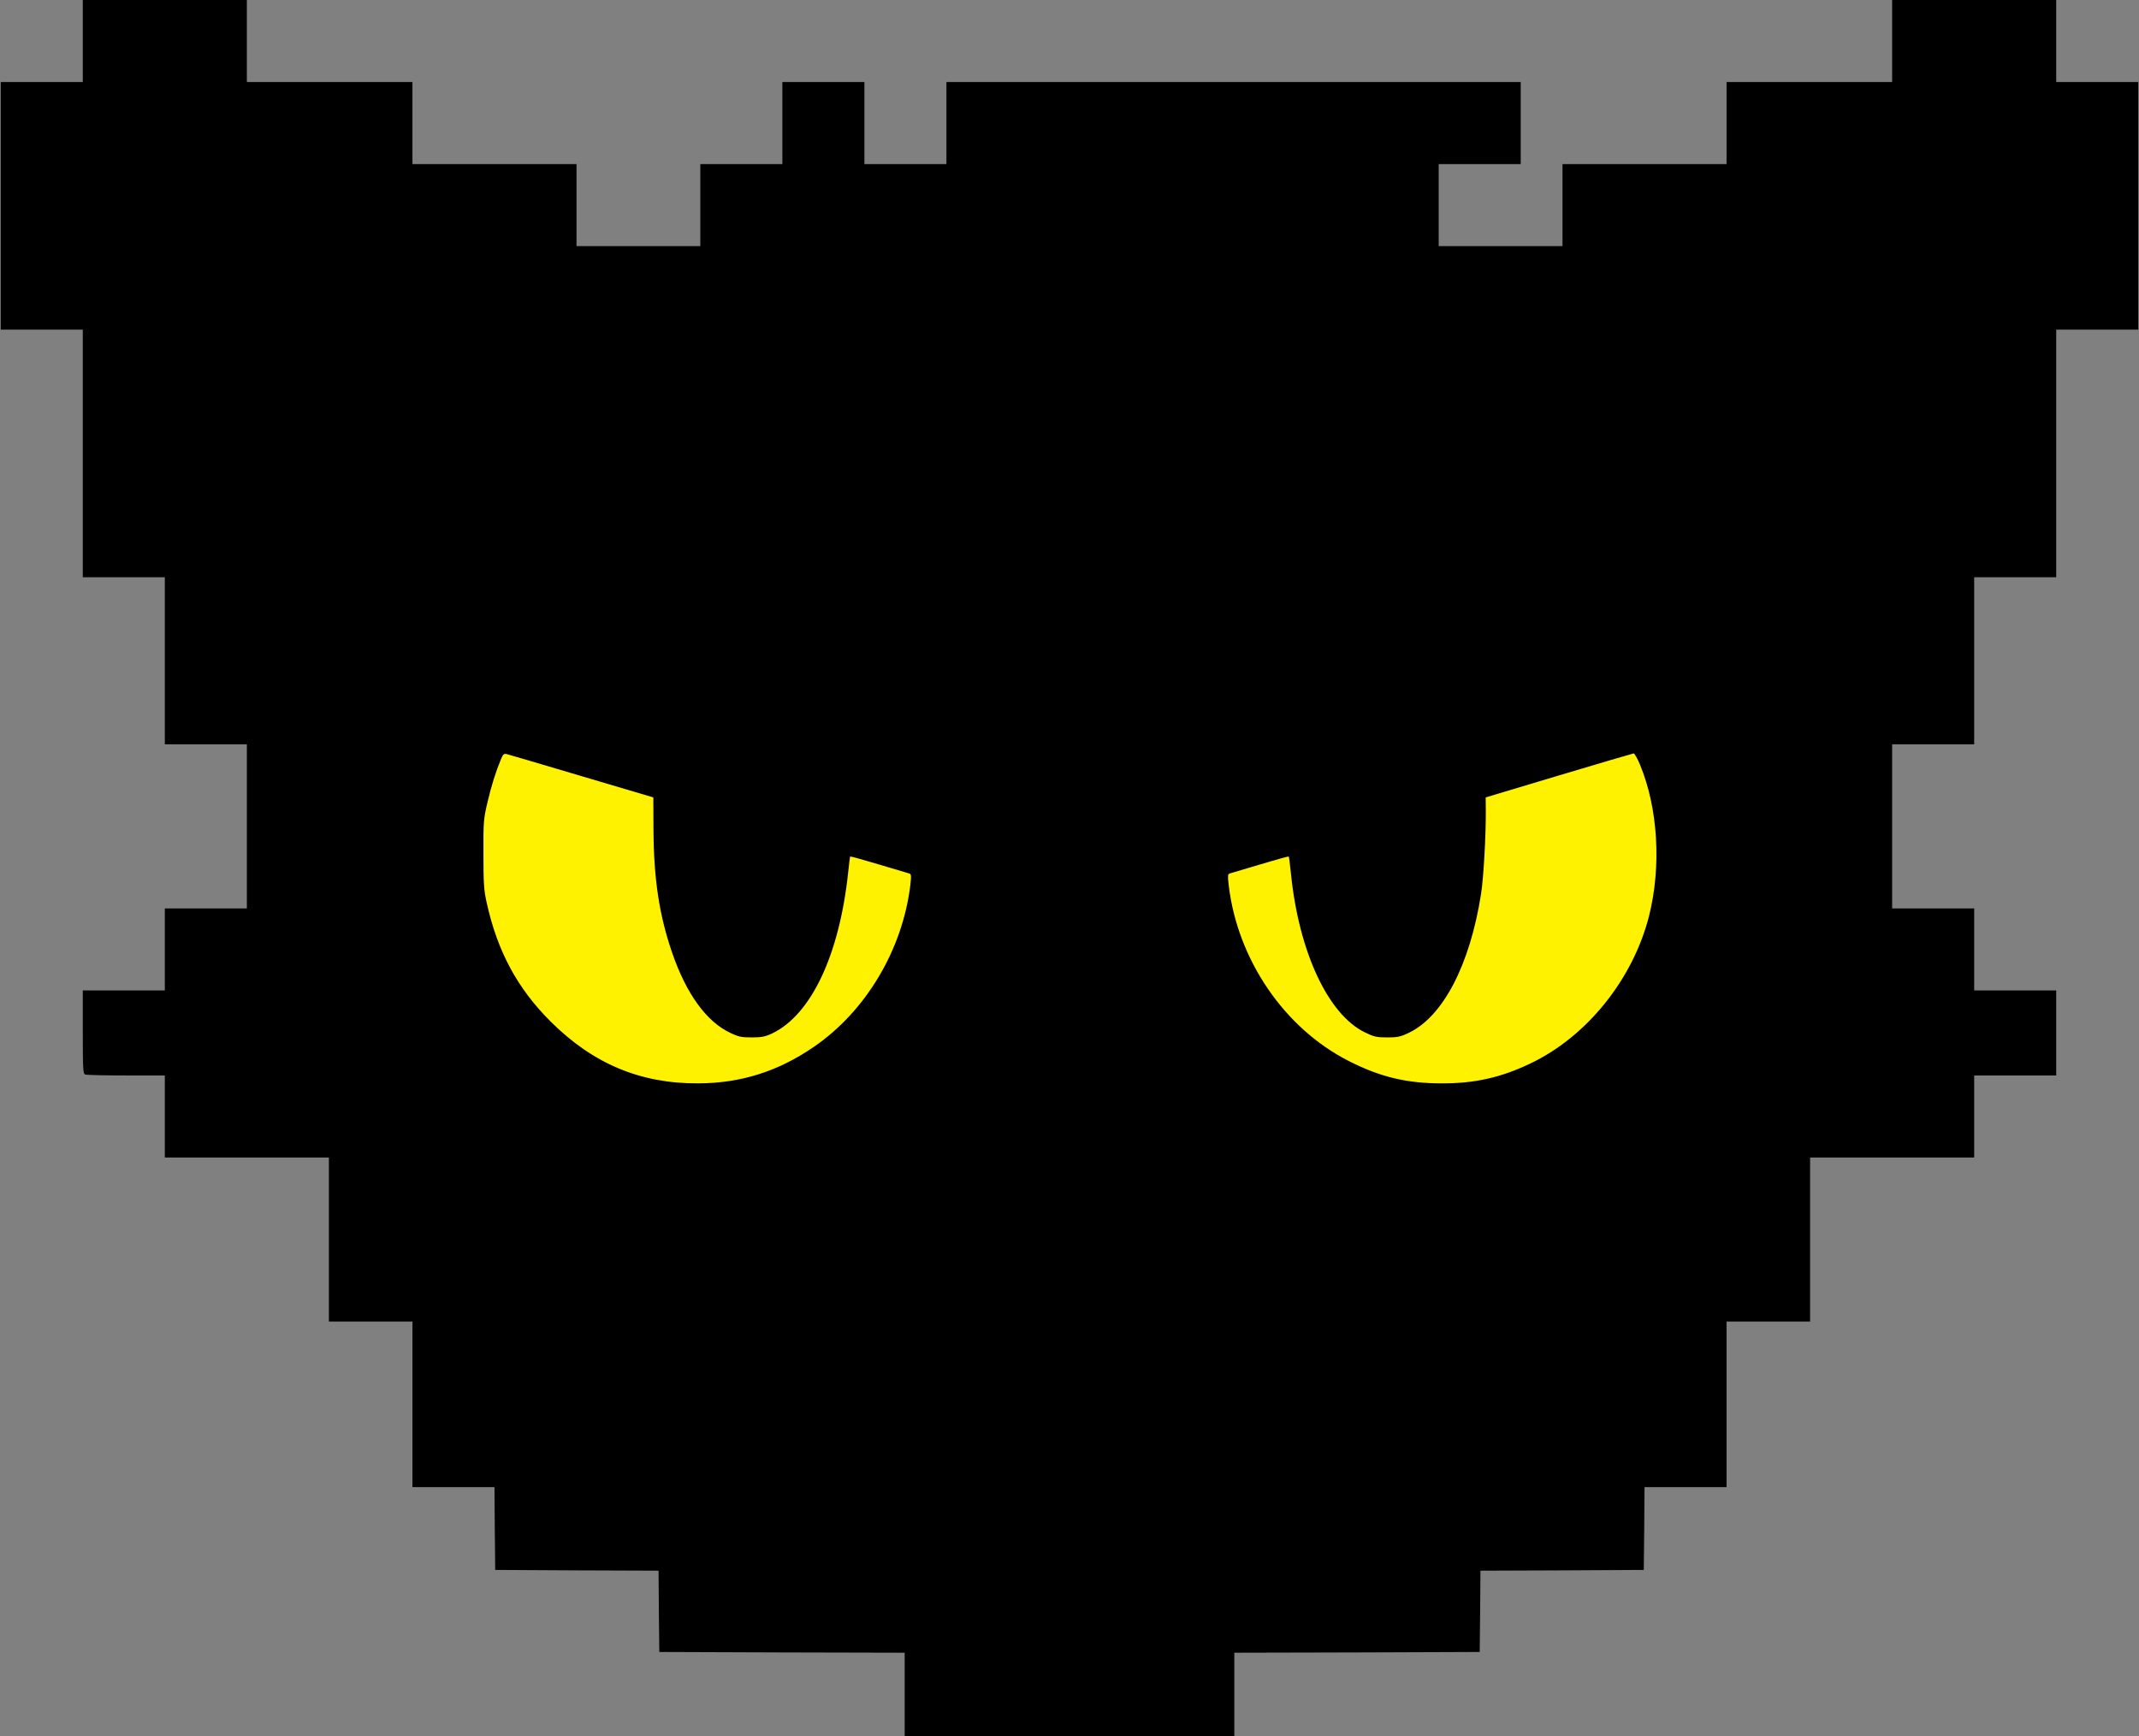
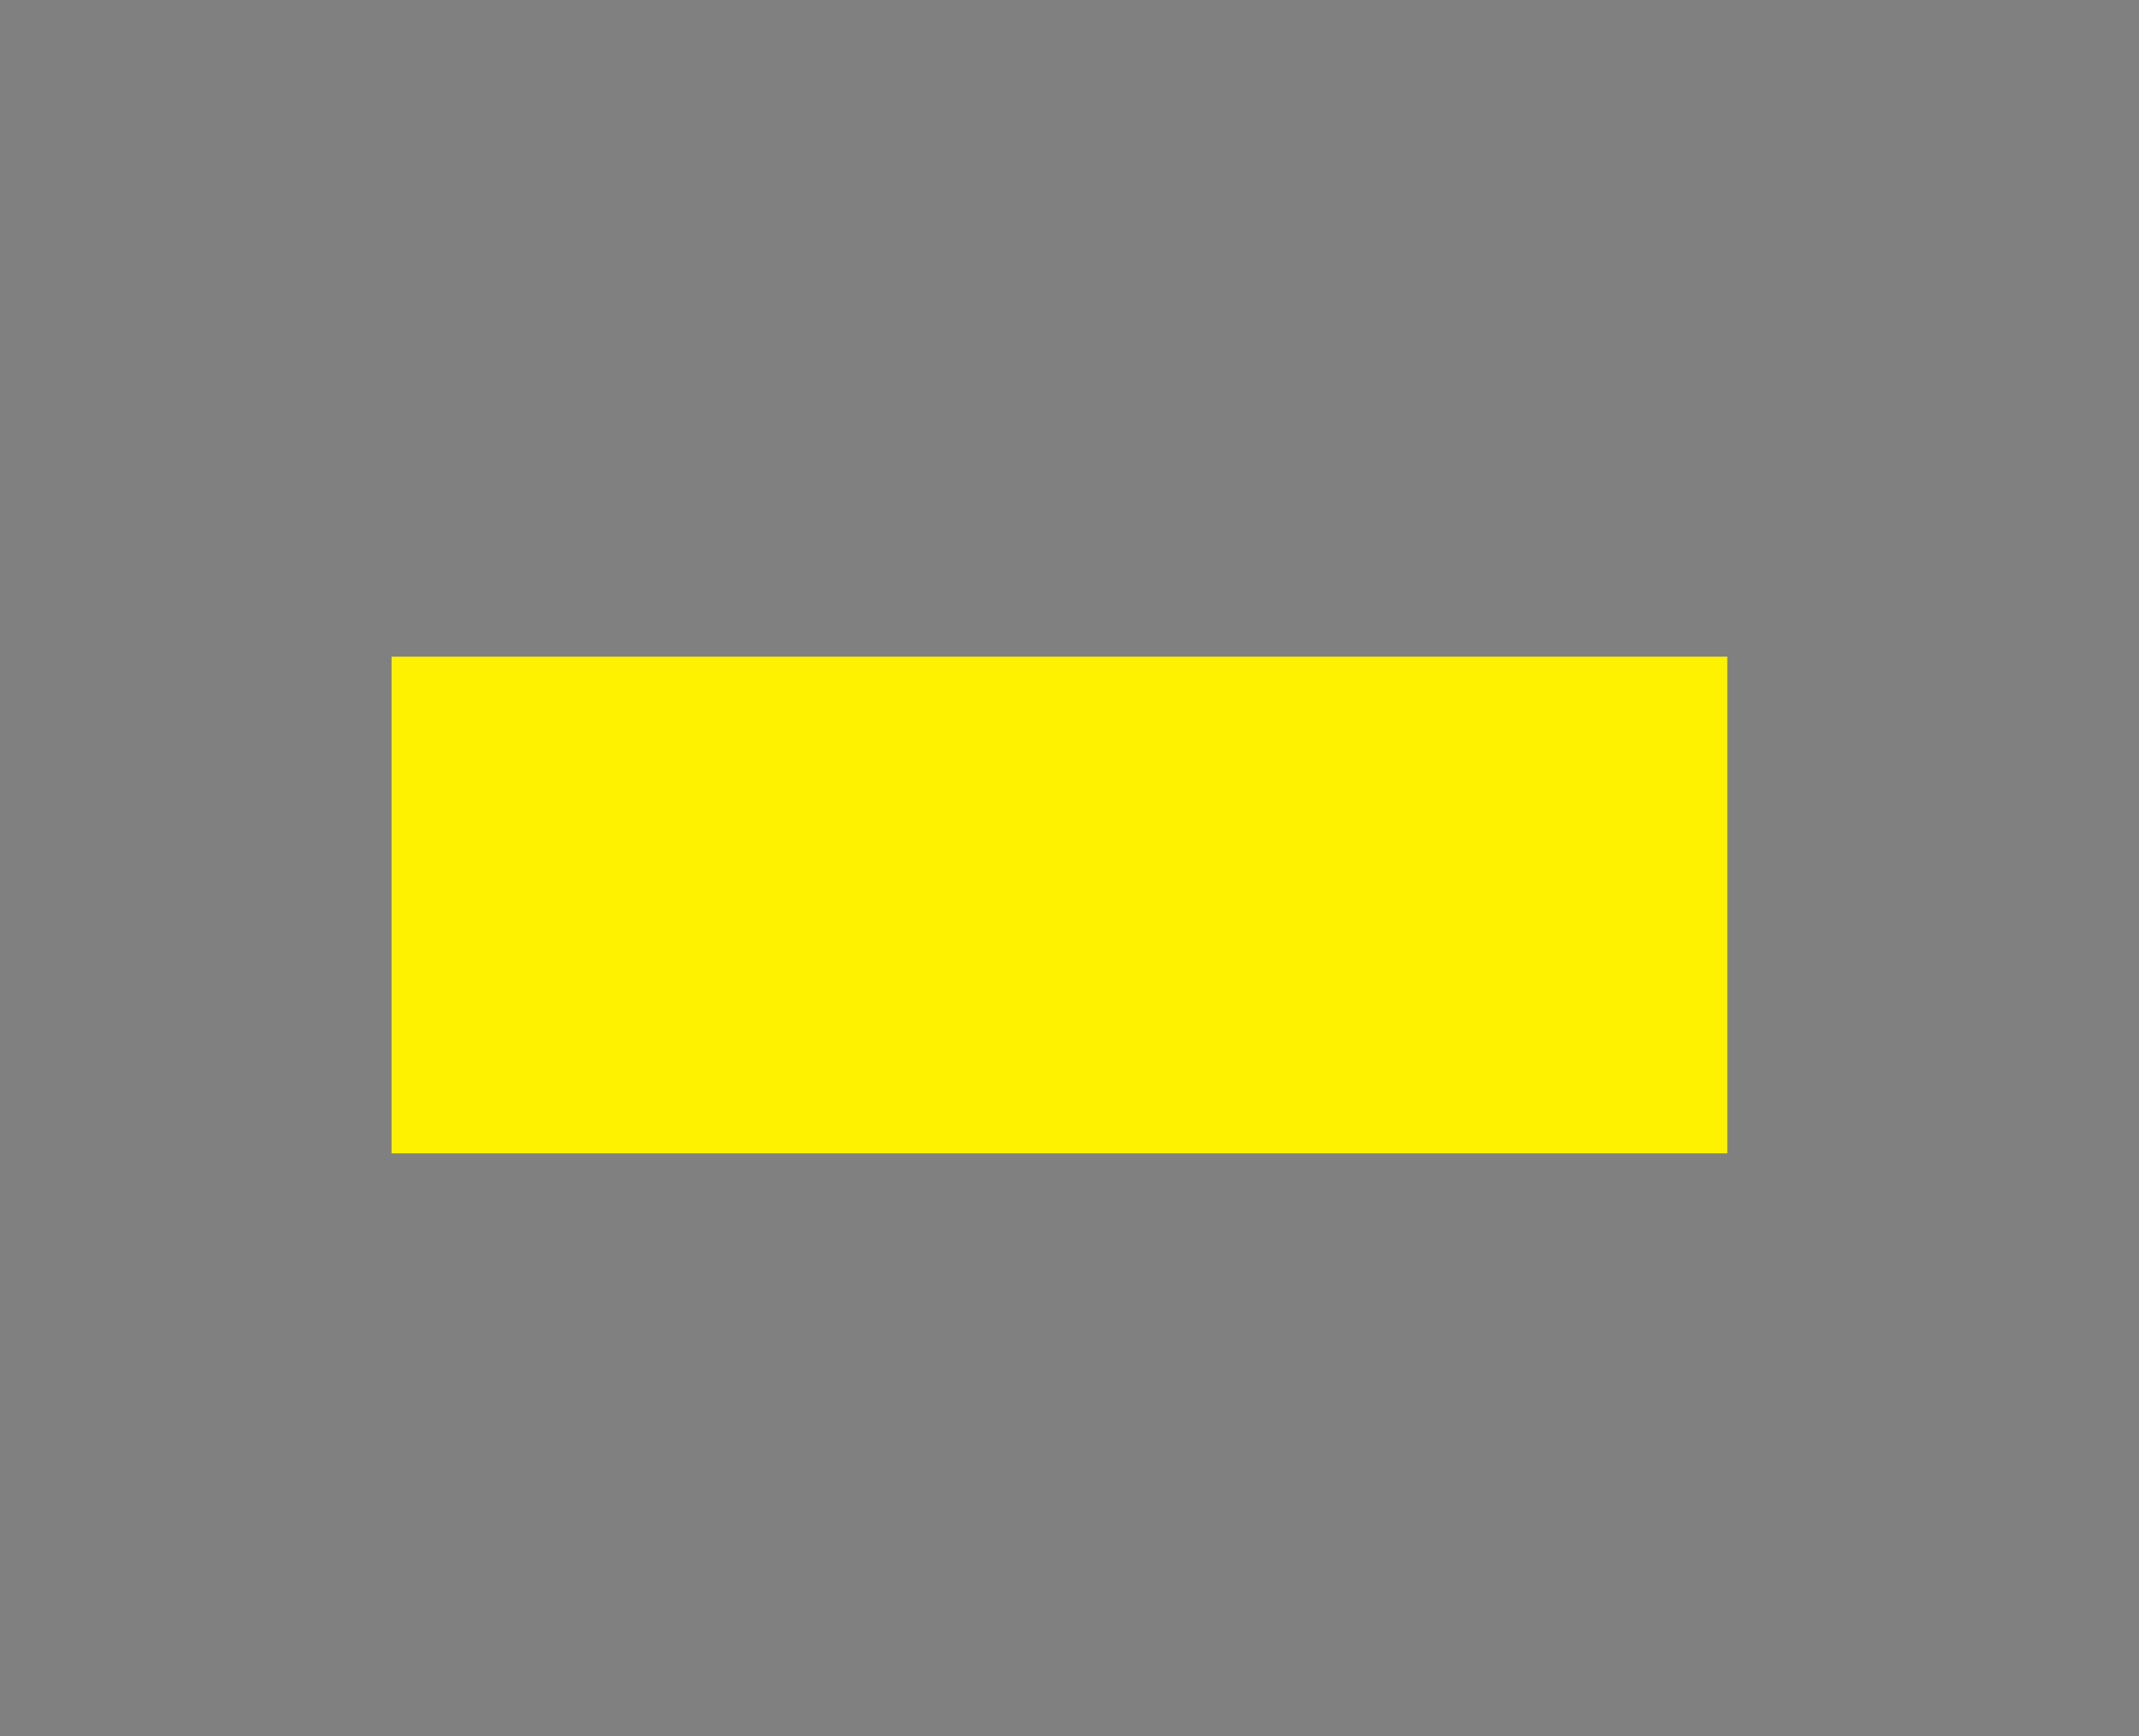
<svg xmlns="http://www.w3.org/2000/svg" width="1912" height="1552" viewBox="0 0 1912 1552" fill="none">
  <rect x="0" y="0" width="1912" height="1552" fill="#808080" stroke="none" />
  <rect x="350" y="587" width="1194" height="444" fill="#FFF200" />
-   <path d="M74 36.667V73.333H37.333H0.667V184V294.667H37.333H74V405.333V516H110.667H147.333V590.667V665.333H184H220.667V738.667V812H184H147.333V848.667V885.333H110.667H74V922.533C74 955.2 74.267 959.867 76.133 960.533C77.333 960.933 93.733 961.333 112.8 961.333H147.333V998V1034.67H220.667H294V1108V1181.33H331.333H368.667V1255.33V1329.33H405.333H442L442.267 1366.27L442.667 1403.33L515.6 1403.73L588.667 1404L588.933 1440.4L589.333 1476.67L699.067 1477.07L808.667 1477.33V1514.67V1552H956H1103.33V1514.67V1477.33L1213.07 1477.07L1322.67 1476.67L1323.07 1440.4L1323.33 1404L1396.4 1403.73L1469.33 1403.33L1469.73 1366.27L1470 1329.33H1506.67H1543.33V1255.33V1181.33H1580.67H1618V1108V1034.67H1691.33H1764.67V998V961.333H1801.33H1838V923.333V885.333H1801.33H1764.67V848.667V812H1728H1691.33V738.667V665.333H1728H1764.67V590.667V516H1801.33H1838V405.333V294.667H1874.67H1911.33V184V73.333H1874.67H1838V36.667V-2.95639e-05H1764.67H1691.33V36.667V73.333H1617.33H1543.33V110V146.667H1470H1396.67V183.333V220H1341.33H1286V183.333V146.667H1322.67H1359.33V110V73.333H1102.67H846V110V146.667H809.333H772.667V110V73.333H736H699.333V110V146.667H662.667H626V183.333V220H570.667H515.333V183.333V146.667H442H368.667V110V73.333H294.667H220.667V36.667V-2.95639e-05H147.333H74V36.667ZM520.133 693.867L584 712.8L584.133 742.133C584.4 786 589.333 818.267 600.8 851.6C613.467 888.4 631.467 913.2 652.667 923.2C660.133 926.8 662.8 927.333 672 927.333C680.667 927.333 684 926.667 690 923.867C724.933 907.333 750.267 853.867 758.133 780C758.933 772.267 759.733 765.867 760 765.6C760.133 765.333 771.733 768.533 785.467 772.667C799.333 776.8 811.6 780.4 812.8 780.8C814.533 781.333 814.667 782.8 813.733 791.067C806.8 848.8 774 904 727.333 935.867C695.2 957.867 662.133 968.267 624 968.4C572.267 968.667 529.867 950.8 491.867 912.8C462.4 883.333 444.667 850.4 435.067 807.067C432.533 795.733 432.133 790 432.133 763.333C432 734.267 432.267 731.867 435.867 716.667C439.333 701.867 443.2 689.733 448 678.133C449.733 674 450.533 673.467 453.2 674.133C454.933 674.533 485.067 683.467 520.133 693.867ZM1465.87 683.333C1482.13 722.267 1485.2 774.533 1474 818.933C1459.6 875.467 1418.4 926.667 1367.87 950.667C1341.73 963.2 1318 968.533 1288.67 968.4C1257.33 968.4 1233.47 962.667 1205.33 948.267C1147.87 918.933 1106.13 857.733 1098.27 791.067C1097.33 782.8 1097.47 781.333 1099.2 780.8C1100.4 780.4 1112.67 776.8 1126.53 772.667C1140.27 768.533 1151.87 765.333 1152 765.6C1152.27 765.867 1153.07 772.933 1154 781.333C1161.07 850.8 1187.07 906.8 1220 922.8C1228.13 926.8 1230.53 927.333 1240 927.333C1249.2 927.333 1251.87 926.8 1259.33 923.2C1289.87 908.667 1314 862.4 1323.87 799.067C1326.13 785.067 1328.27 745.867 1328.13 724.8L1328 712.8L1393.33 693.2C1429.33 682.4 1459.33 673.6 1460.27 673.467C1461.07 673.467 1463.6 677.867 1465.87 683.333Z" fill="black" />
</svg>